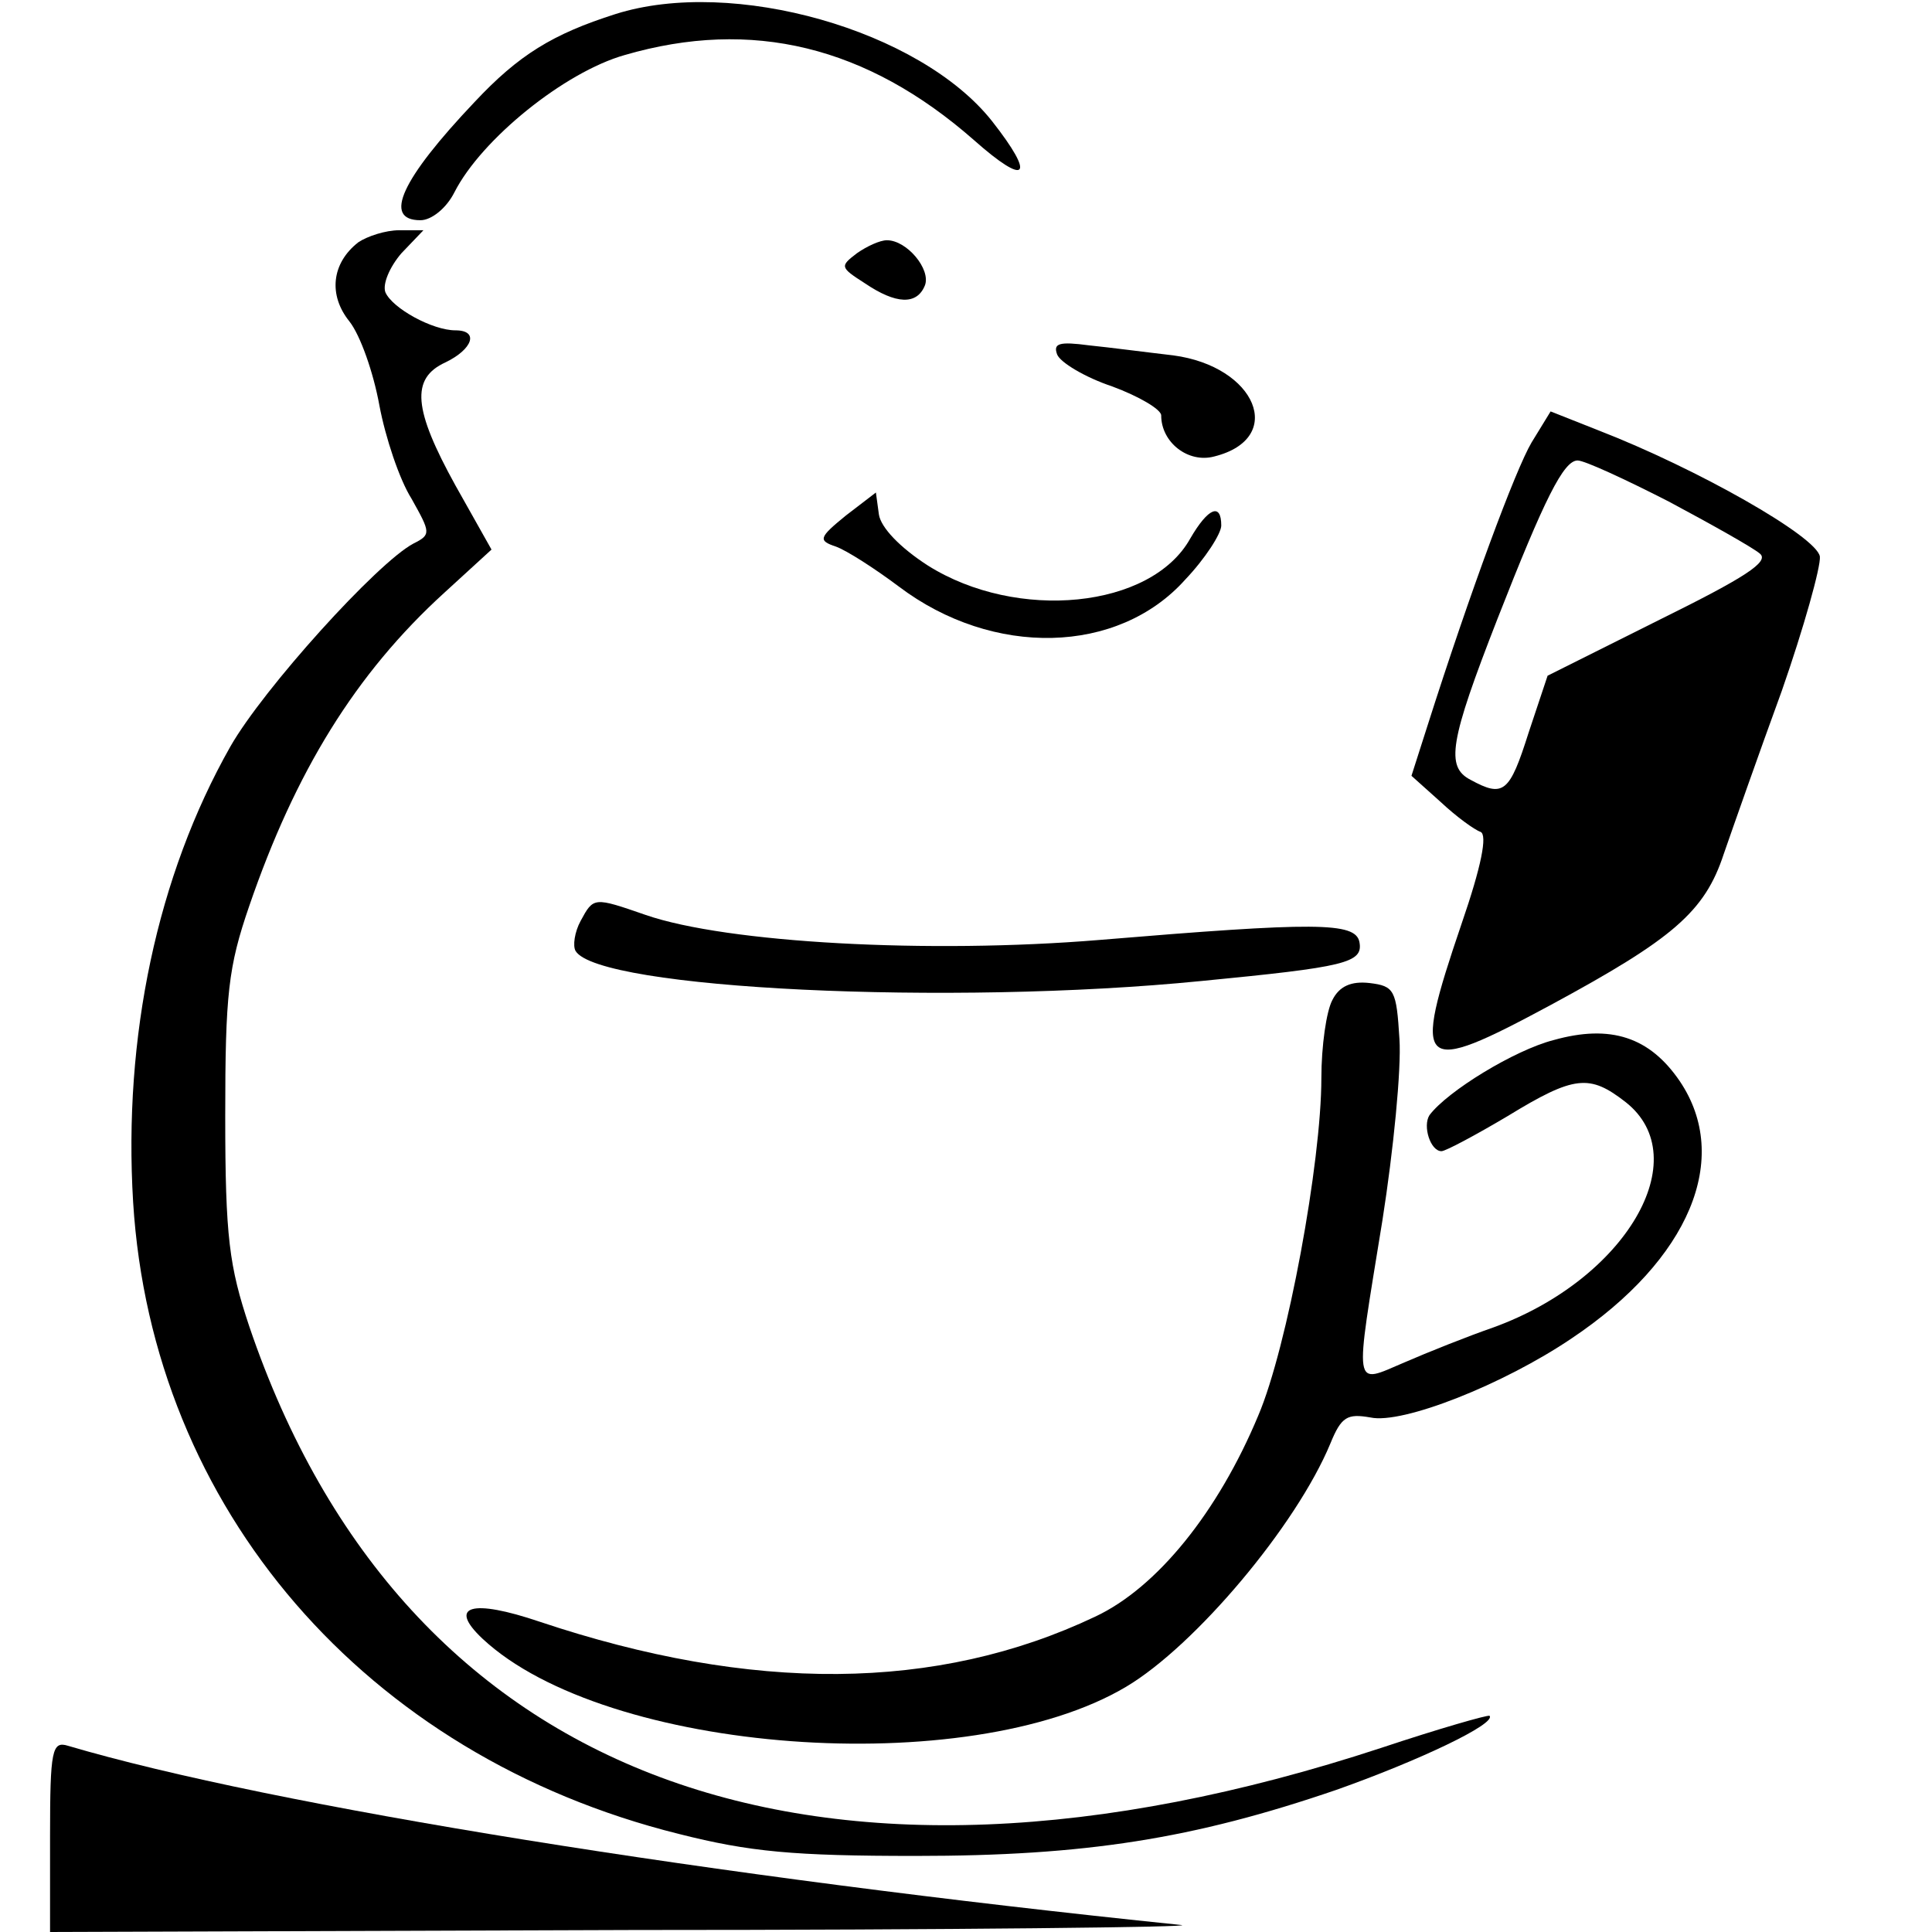
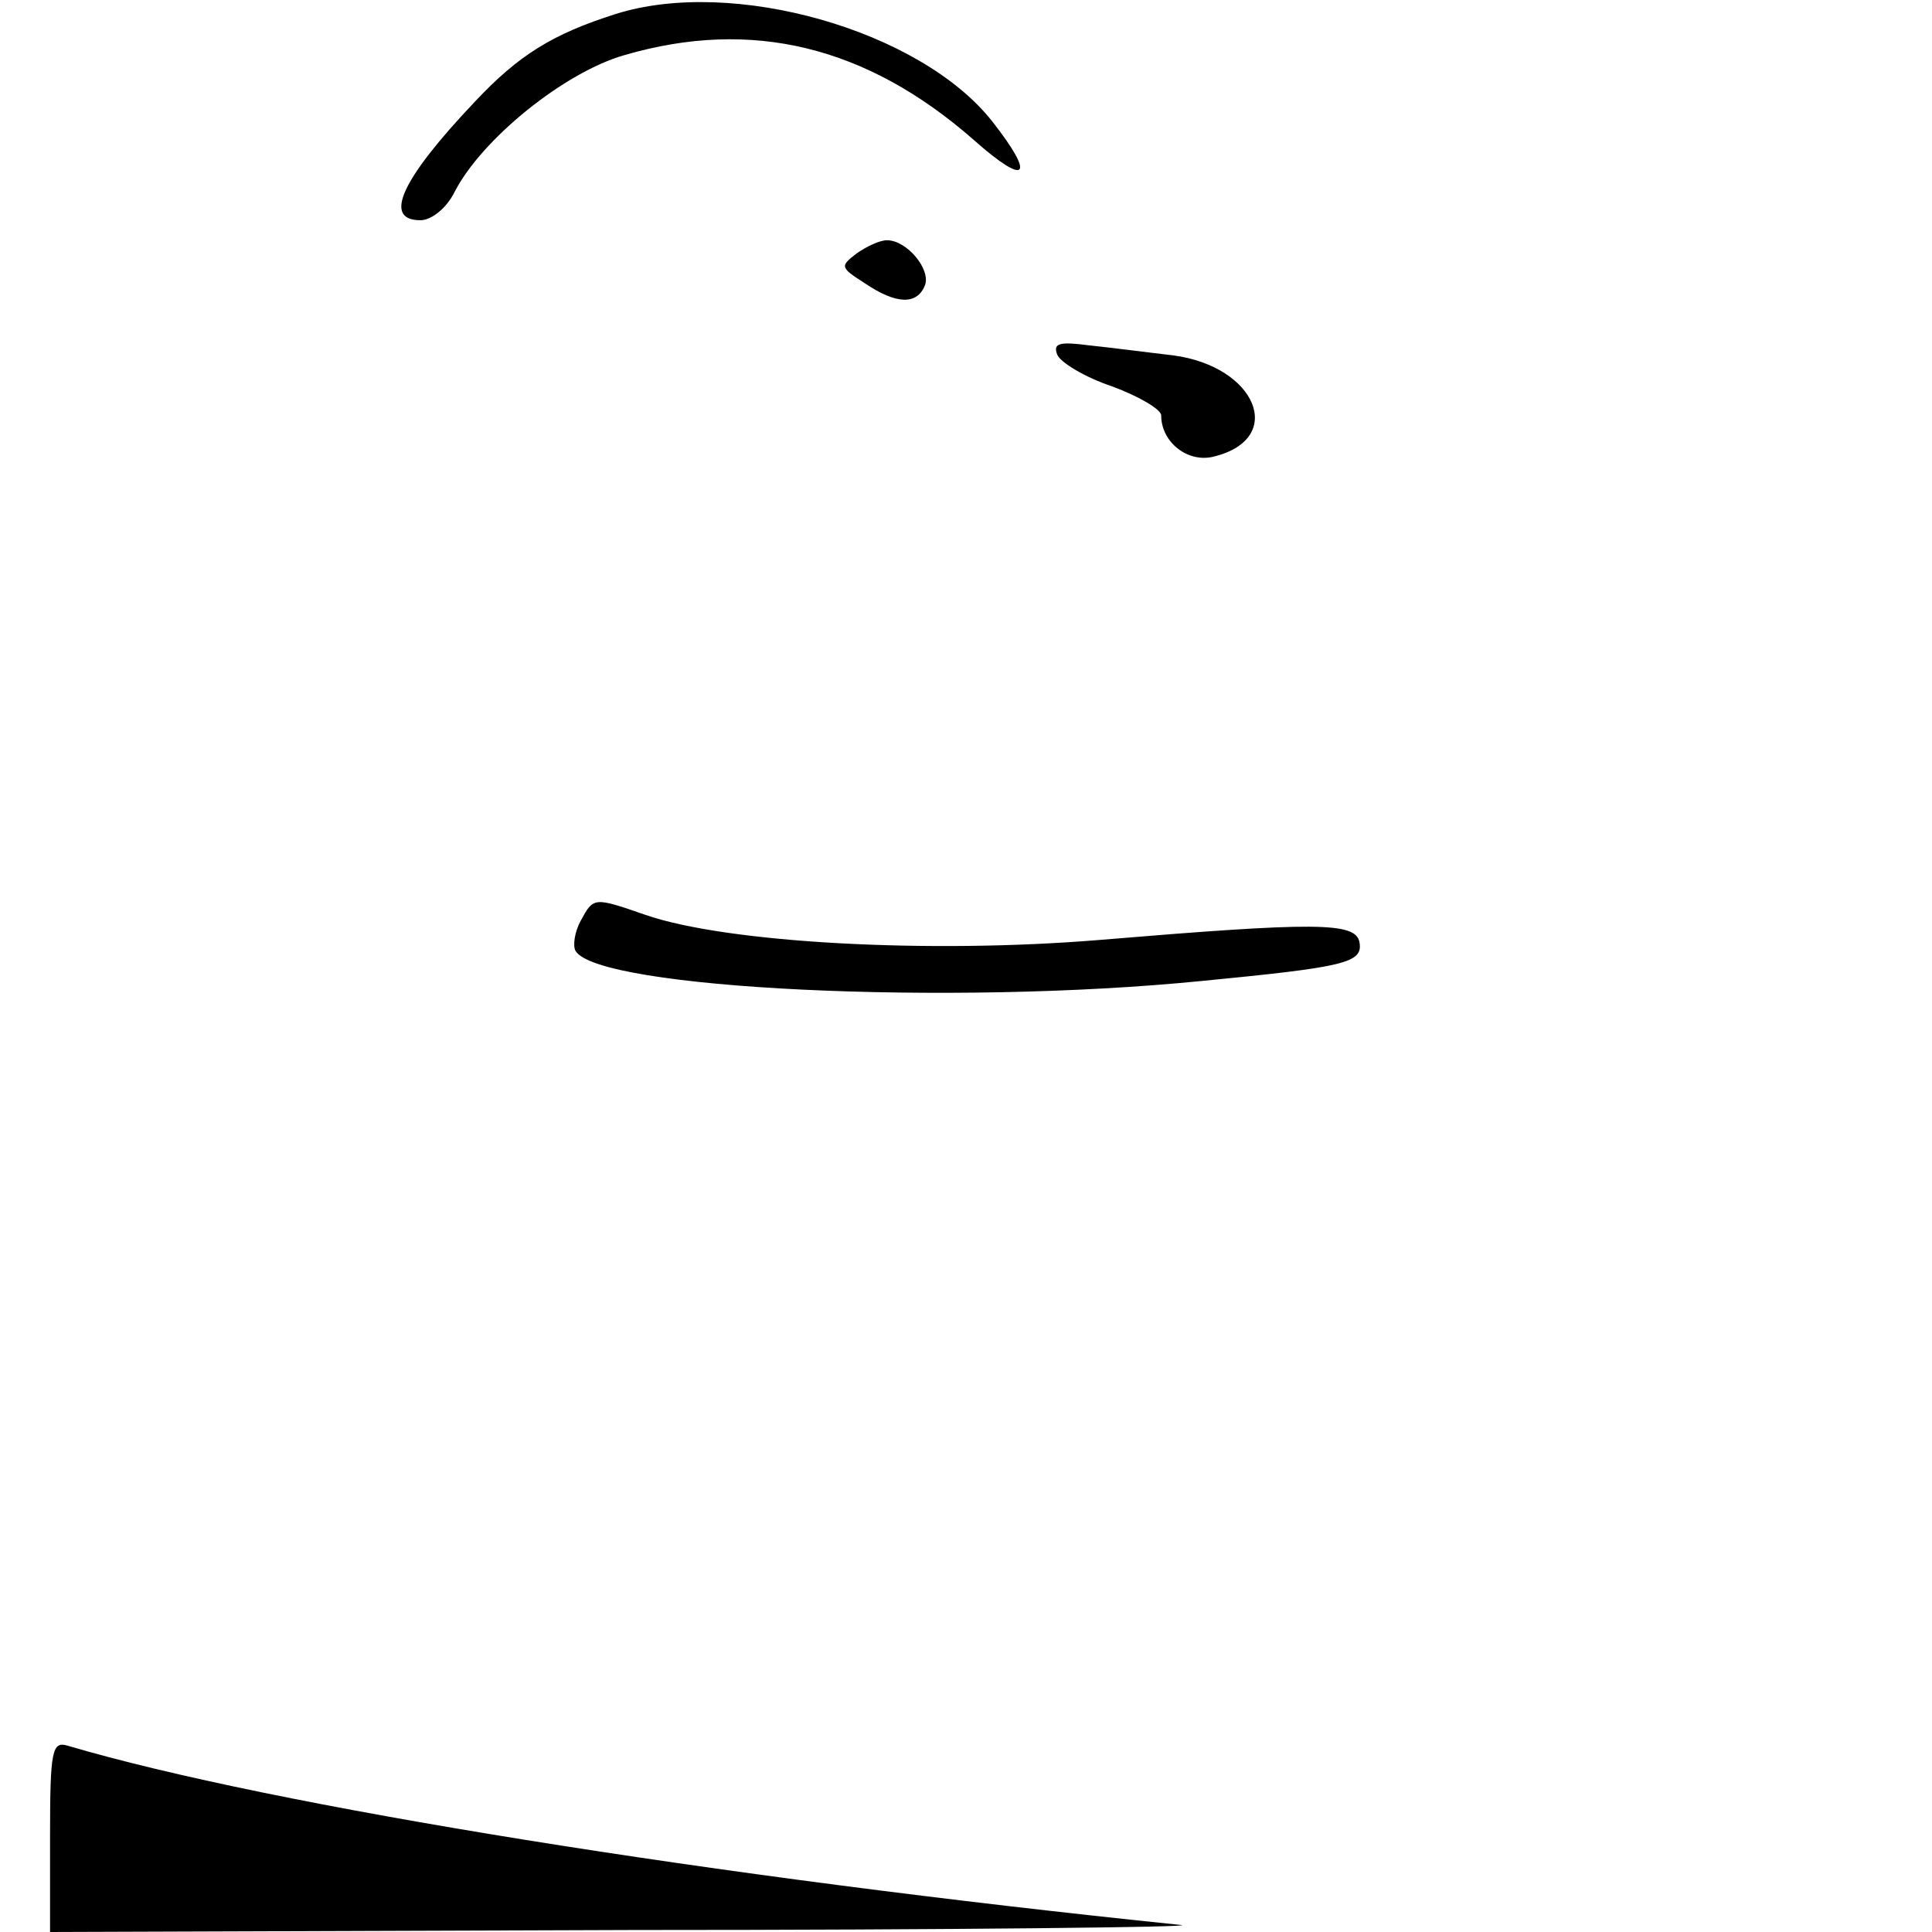
<svg xmlns="http://www.w3.org/2000/svg" version="1.0" width="193pt" height="193pt" viewBox="0 0 193 193" preserveAspectRatio="xMidYMid meet">
  <g transform="translate(0,193) scale(0.1,-0.1)" fill="#000000" stroke="none">
    <path d="M615 1916 c-63 -20 -97 -41 -141 -88 -73 -77 -92 -118 -54 -118 11 0 26 12 34 28 27 53 110 120 170 137 127 37 242 9 349 -85 53 -47 62 -37 18 19 -72 91 -259 144 -376 107z" />
-     <path d="M358 1688 c-27 -21 -30 -53 -9 -79 11 -14 24 -51 30 -84 6 -32 20 -74 32 -93 19 -34 20 -36 2 -45 -36 -19 -150 -145 -183 -203 -73 -129 -107 -290 -97 -455 19 -306 232 -553 545 -631 71 -18 115 -22 237 -22 169 0 277 17 420 66 82 29 160 66 153 74 -2 1 -51 -13 -108 -32 -566 -186 -977 -33 -1131 421 -20 60 -24 89 -24 210 0 122 3 149 24 210 46 134 106 232 195 313 l47 43 -36 64 c-42 76 -45 107 -10 123 27 13 34 32 10 32 -23 0 -63 22 -70 38 -3 8 4 25 16 39 l22 23 -24 0 c-14 0 -32 -6 -41 -12z" />
    <path d="M856 1677 c-17 -13 -17 -14 8 -30 31 -21 52 -22 60 -2 6 16 -18 45 -38 45 -7 0 -20 -6 -30 -13z" />
    <path d="M1056 1576 c3 -8 28 -23 55 -32 27 -10 49 -23 49 -29 0 -27 27 -48 53 -41 72 18 42 90 -41 101 -26 3 -64 8 -84 10 -30 4 -36 2 -32 -9z" />
-     <path d="M1530 1488 c-16 -27 -61 -148 -104 -283 l-16 -50 29 -26 c16 -15 34 -28 40 -30 7 -3 1 -34 -19 -92 -50 -147 -43 -152 89 -81 122 66 154 93 173 151 9 26 35 100 58 163 22 63 39 124 38 134 -3 20 -123 88 -221 126 l-48 19 -19 -31z m137 -59 c43 -23 84 -46 91 -52 10 -8 -15 -24 -100 -66 l-112 -56 -19 -57 c-19 -60 -25 -65 -58 -47 -25 13 -21 38 27 161 47 120 66 158 80 158 7 0 48 -19 91 -41z" />
-     <path d="M845 1415 c-27 -22 -28 -25 -10 -31 11 -4 39 -22 63 -40 94 -71 219 -68 286 7 20 21 36 46 36 54 0 23 -13 18 -31 -13 -39 -70 -173 -83 -262 -27 -28 18 -47 38 -49 51 l-3 22 -30 -23z" />
    <path d="M580 1010 c-6 -11 -8 -25 -5 -30 23 -38 374 -55 625 -30 144 14 162 18 158 39 -4 20 -44 20 -260 2 -170 -14 -372 -3 -453 25 -52 18 -52 18 -65 -6z" />
-     <path d="M1331 931 c-6 -11 -11 -46 -11 -78 0 -84 -34 -269 -63 -337 -40 -96 -101 -172 -163 -201 -158 -75 -343 -76 -555 -5 -68 23 -92 16 -57 -17 123 -115 485 -142 643 -48 69 41 170 161 204 243 11 27 17 30 40 26 32 -7 133 33 201 79 118 79 160 180 108 257 -30 44 -69 57 -126 41 -39 -10 -106 -51 -124 -75 -7 -11 1 -36 12 -36 4 0 34 16 66 35 67 41 82 42 118 14 71 -56 0 -177 -132 -225 -26 -9 -66 -25 -89 -35 -52 -22 -50 -31 -22 142 11 70 19 151 17 181 -3 49 -5 53 -30 56 -18 2 -30 -3 -37 -17z" />
    <path d="M50 96 l0 -96 583 2 c320 0 566 3 547 5 -467 48 -909 119 -1112 179 -16 5 -18 -4 -18 -90z" />
  </g>
</svg>